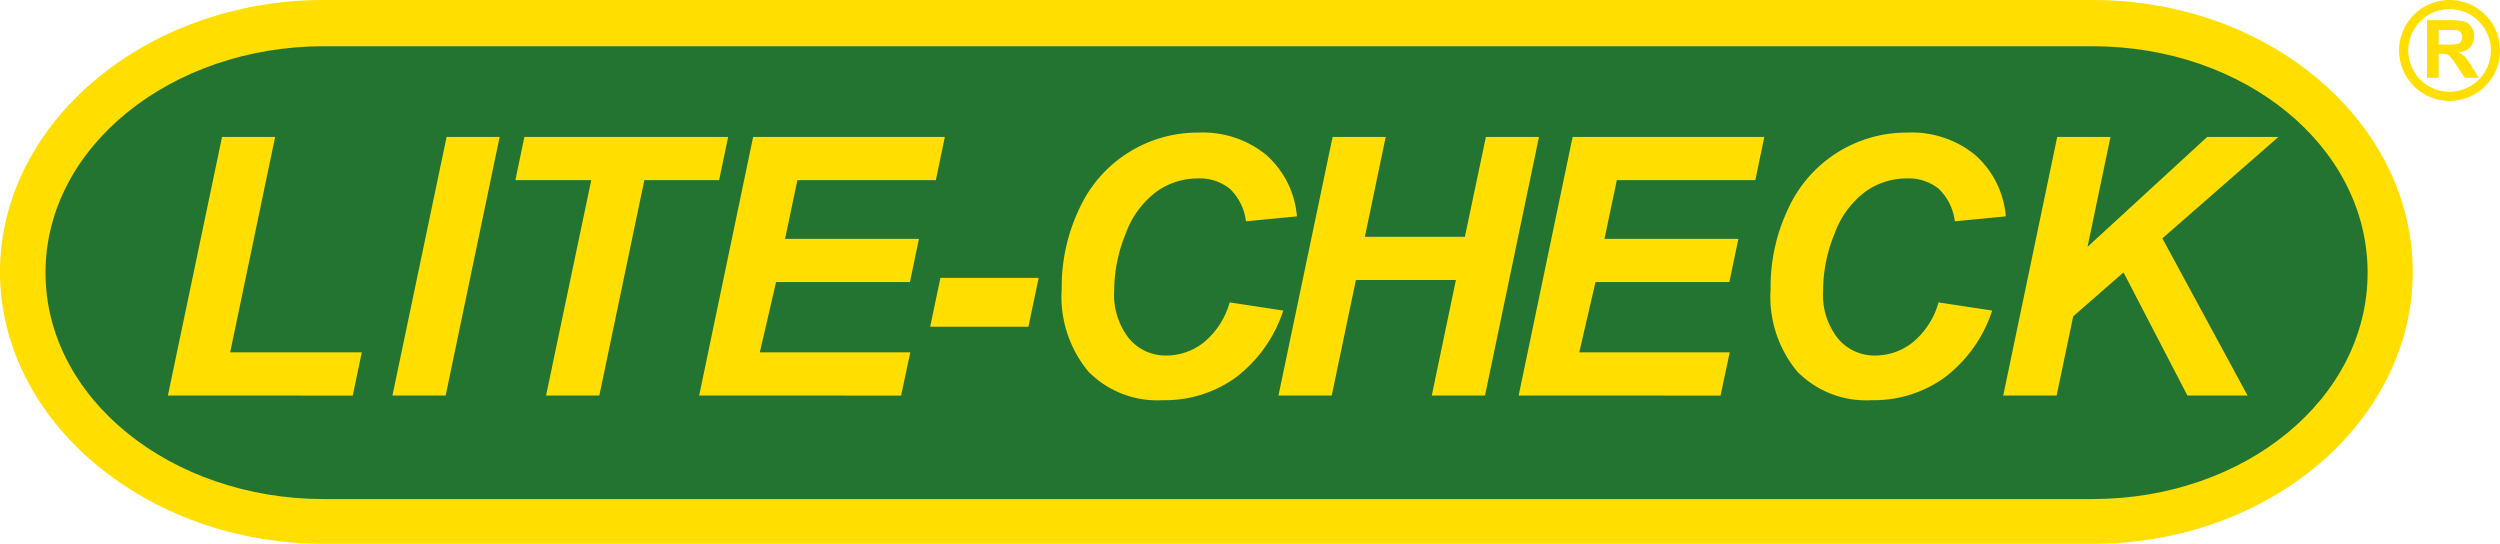
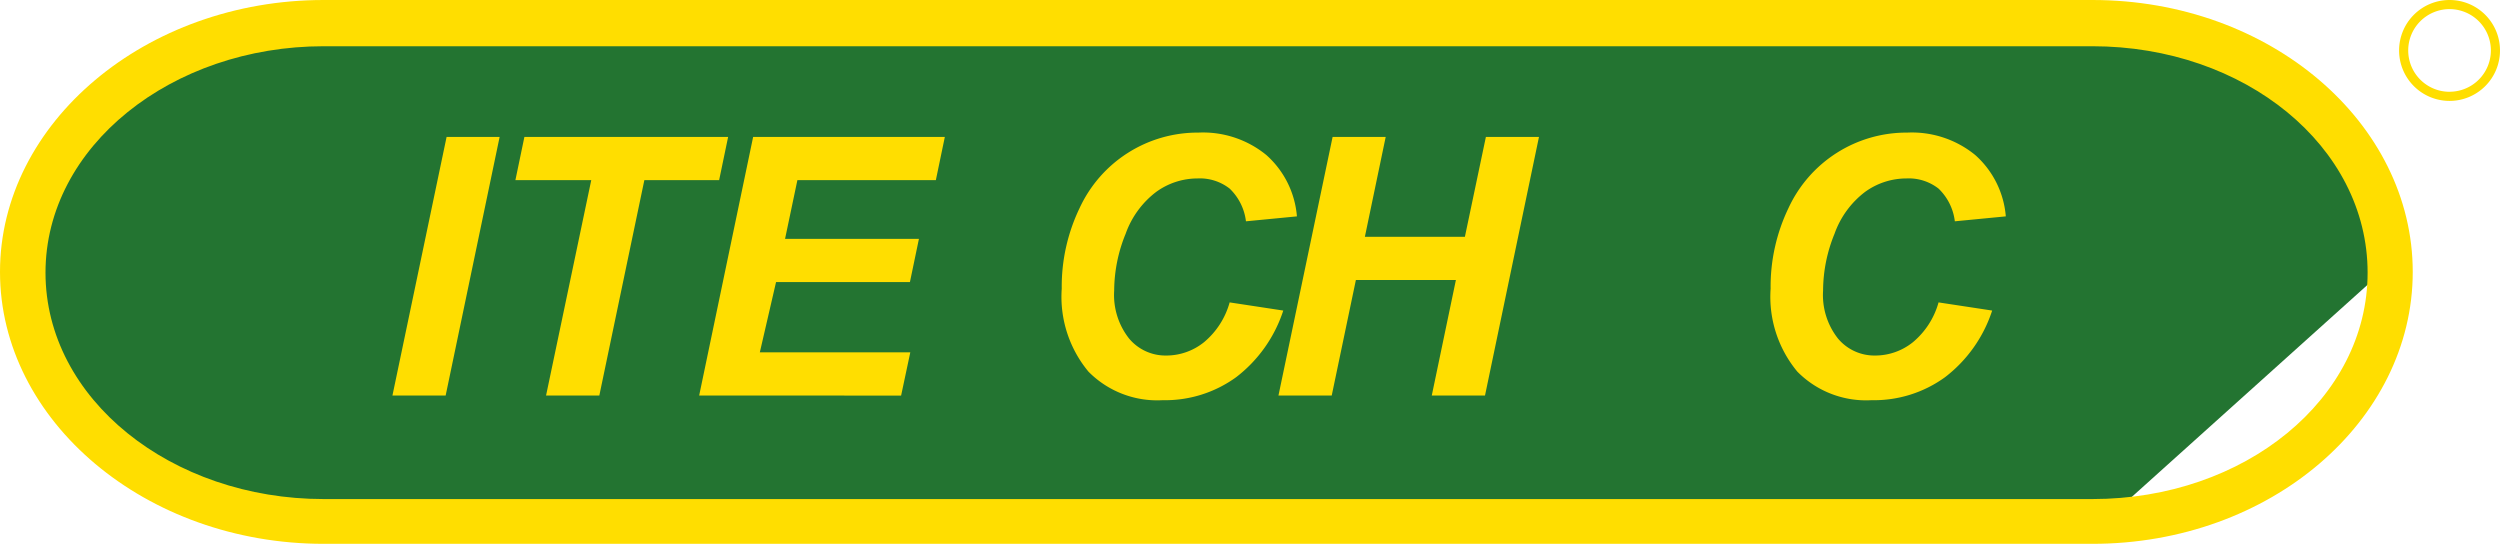
<svg xmlns="http://www.w3.org/2000/svg" width="183.881" height="40" viewBox="0 0 183.881 40">
  <g id="Group_1181" data-name="Group 1181" transform="translate(-3.051 -30.352)">
    <g id="Group_392" data-name="Group 392" transform="translate(3.051 30.352)">
-       <path id="path4178" d="M164.281,73.06H32.5c-11.346,0-20.724-8.161-20.724-18.446S21.181,36.169,32.5,36.169H164.281c11.346,0,20.505,8.161,20.505,18.446S175.627,73.06,164.281,73.06" transform="translate(-9.529 -34.671)" fill="#237431" />
+       <path id="path4178" d="M164.281,73.06H32.5c-11.346,0-20.724-8.161-20.724-18.446S21.181,36.169,32.5,36.169H164.281c11.346,0,20.505,8.161,20.505,18.446" transform="translate(-9.529 -34.671)" fill="#237431" />
      <path id="path4178-2" data-name="path4178" d="M156.951,67.059H26.857c-11.2,0-20.459-7.368-20.459-16.653s9.285-16.653,20.459-16.653H156.951c11.2,0,20.243,7.368,20.243,16.653s-9.042,16.653-20.243,16.653m0-36.707H26.857c-13.09,0-23.806,9.042-23.806,20s10.715,20,23.806,20H156.951c13.09,0,23.563-9.042,23.563-20s-10.472-20-23.563-20Z" transform="translate(-3.051 -30.352)" fill="#ffde00" />
      <g id="Group_391" data-name="Group 391" transform="translate(12.349 9.748)">
-         <path id="Path_185" data-name="Path 185" d="M50.994,88.475l3.983-19.02h3.905L55.574,85.3h9.679l-.662,3.179Z" transform="translate(-50.994 -69.131)" fill="#ffde00" />
        <path id="Path_186" data-name="Path 186" d="M115.116,88.475l3.983-19.02H123l-3.97,19.02Z" transform="translate(-98.6 -69.131)" fill="#ffde00" />
        <path id="Path_187" data-name="Path 187" d="M156.394,88.475h-3.918L155.8,72.634h-5.579l.662-3.179h14.985l-.662,3.179h-5.5Z" transform="translate(-124.661 -69.131)" fill="#ffde00" />
        <path id="Path_188" data-name="Path 188" d="M202.7,88.475l3.97-19.02h14.1l-.661,3.179H209.925l-.908,4.32h9.847l-.662,3.178h-9.847L207.162,85.3h11.067l-.675,3.179Z" transform="translate(-163.624 -69.131)" fill="#ffde00" />
-         <path id="Path_189" data-name="Path 189" d="M269.426,109.7h7.226l-.752,3.594h-7.226Z" transform="translate(-212.606 -99.01)" fill="#ffde00" />
        <path id="Path_190" data-name="Path 190" d="M318.591,80.69l3.944.6a10.119,10.119,0,0,1-3.464,4.9,8.9,8.9,0,0,1-5.41,1.693,7.1,7.1,0,0,1-5.455-2.1,8.608,8.608,0,0,1-1.966-6.1,13.323,13.323,0,0,1,1.317-5.936,9.561,9.561,0,0,1,8.738-5.546,7.351,7.351,0,0,1,5,1.654,6.772,6.772,0,0,1,2.244,4.508l-3.749.363a3.988,3.988,0,0,0-1.2-2.407,3.564,3.564,0,0,0-2.368-.746,5.179,5.179,0,0,0-3.029.986,6.661,6.661,0,0,0-2.251,3.081,11.128,11.128,0,0,0-.844,4.184,5.17,5.17,0,0,0,1.1,3.529,3.49,3.49,0,0,0,2.731,1.245,4.423,4.423,0,0,0,2.783-.986A5.843,5.843,0,0,0,318.591,80.69Z" transform="translate(-240.496 -68.196)" fill="#ffde00" />
        <path id="Path_191" data-name="Path 191" d="M381.175,79.977h-7.356l-1.778,8.5h-3.918l3.983-19.02h3.905L374.48,76.8h7.356l1.544-7.343h3.905l-3.97,19.02H379.4Z" transform="translate(-286.439 -69.131)" fill="#ffde00" />
-         <path id="Path_192" data-name="Path 192" d="M436.7,88.475l3.97-19.02h14.1l-.661,3.179H443.922l-.908,4.32h9.847l-.662,3.178h-9.847L441.158,85.3h11.067l-.675,3.179Z" transform="translate(-337.349 -69.131)" fill="#ffde00" />
        <path id="Path_193" data-name="Path 193" d="M521.02,80.69l3.944.6a10.118,10.118,0,0,1-3.464,4.9,8.9,8.9,0,0,1-5.41,1.693,7.1,7.1,0,0,1-5.456-2.1,8.609,8.609,0,0,1-1.966-6.1,13.323,13.323,0,0,1,1.317-5.936,9.561,9.561,0,0,1,8.738-5.546,7.351,7.351,0,0,1,5,1.654,6.772,6.772,0,0,1,2.244,4.508l-3.749.363a3.988,3.988,0,0,0-1.2-2.407,3.564,3.564,0,0,0-2.368-.746,5.179,5.179,0,0,0-3.029.986,6.661,6.661,0,0,0-2.251,3.081,11.132,11.132,0,0,0-.843,4.184,5.168,5.168,0,0,0,1.1,3.529,3.489,3.489,0,0,0,2.731,1.245,4.423,4.423,0,0,0,2.783-.986A5.842,5.842,0,0,0,521.02,80.69Z" transform="translate(-390.784 -68.196)" fill="#ffde00" />
-         <path id="Path_194" data-name="Path 194" d="M575.1,88.475l3.97-19.02h3.918L581.3,77.538l8.8-8.083h5.241l-8.537,7.46,6.266,11.56h-4.424l-4.7-9.056-3.7,3.23-1.22,5.826Z" transform="translate(-440.106 -69.131)" fill="#ffde00" />
      </g>
    </g>
    <g id="Group_394" data-name="Group 394" transform="translate(179.51 30.352)">
      <g id="Group_393" data-name="Group 393" transform="translate(2.055 1.486)">
-         <path id="Path_195" data-name="Path 195" d="M696.115,40.356V36.12h1.8a3.083,3.083,0,0,1,.987.114.976.976,0,0,1,.493.406,1.222,1.222,0,0,1,.185.668,1.131,1.131,0,0,1-.28.787,1.347,1.347,0,0,1-.838.392,1.989,1.989,0,0,1,.458.355,4.813,4.813,0,0,1,.487.688l.517.826H698.9l-.618-.922a5.969,5.969,0,0,0-.451-.623.659.659,0,0,0-.257-.176,1.414,1.414,0,0,0-.431-.048h-.173v1.768Zm.855-2.444h.633a3.262,3.262,0,0,0,.769-.052.461.461,0,0,0,.24-.179.553.553,0,0,0,.087-.318.509.509,0,0,0-.114-.345.524.524,0,0,0-.322-.166q-.1-.014-.624-.014h-.667Z" transform="translate(-696.115 -36.12)" fill="#ffde00" />
-       </g>
+         </g>
      <path id="Path_196" data-name="Path 196" d="M691.847,30.352a3.711,3.711,0,1,0,3.711,3.711A3.711,3.711,0,0,0,691.847,30.352Zm0,6.751a3.04,3.04,0,1,1,3.04-3.04A3.04,3.04,0,0,1,691.847,37.1Z" transform="translate(-688.136 -30.352)" fill="#ffde00" />
    </g>
  </g>
</svg>